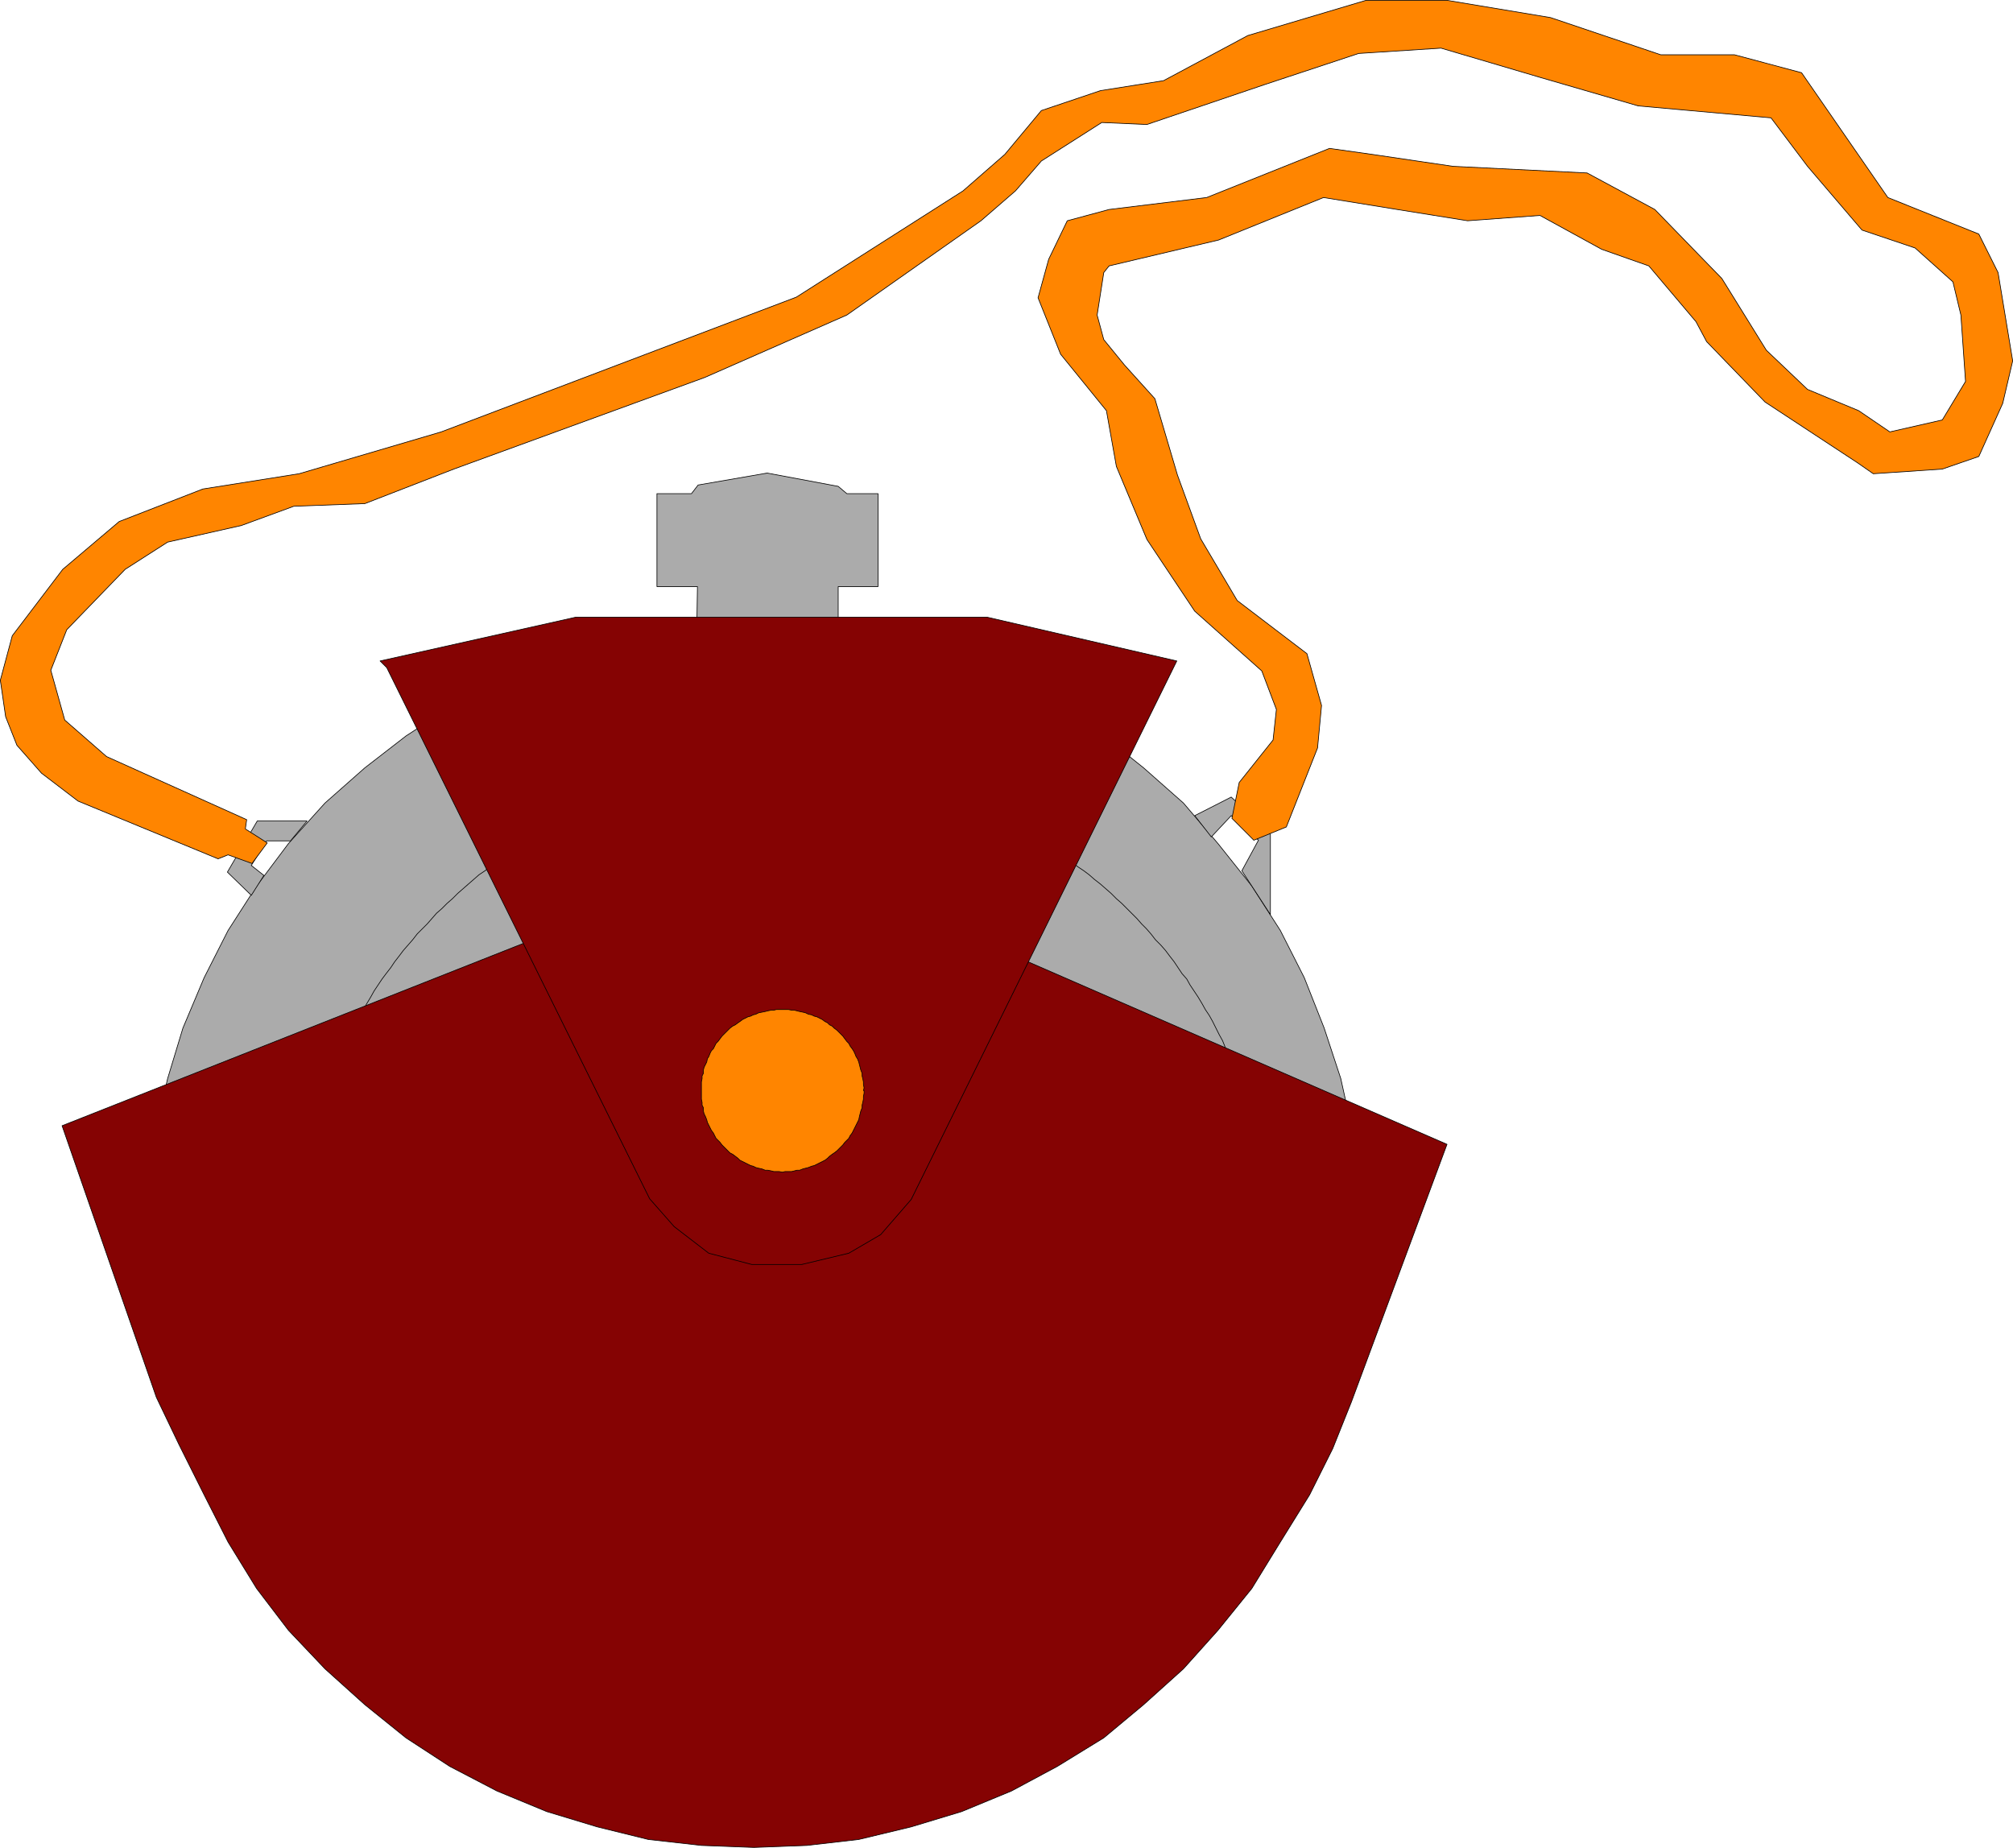
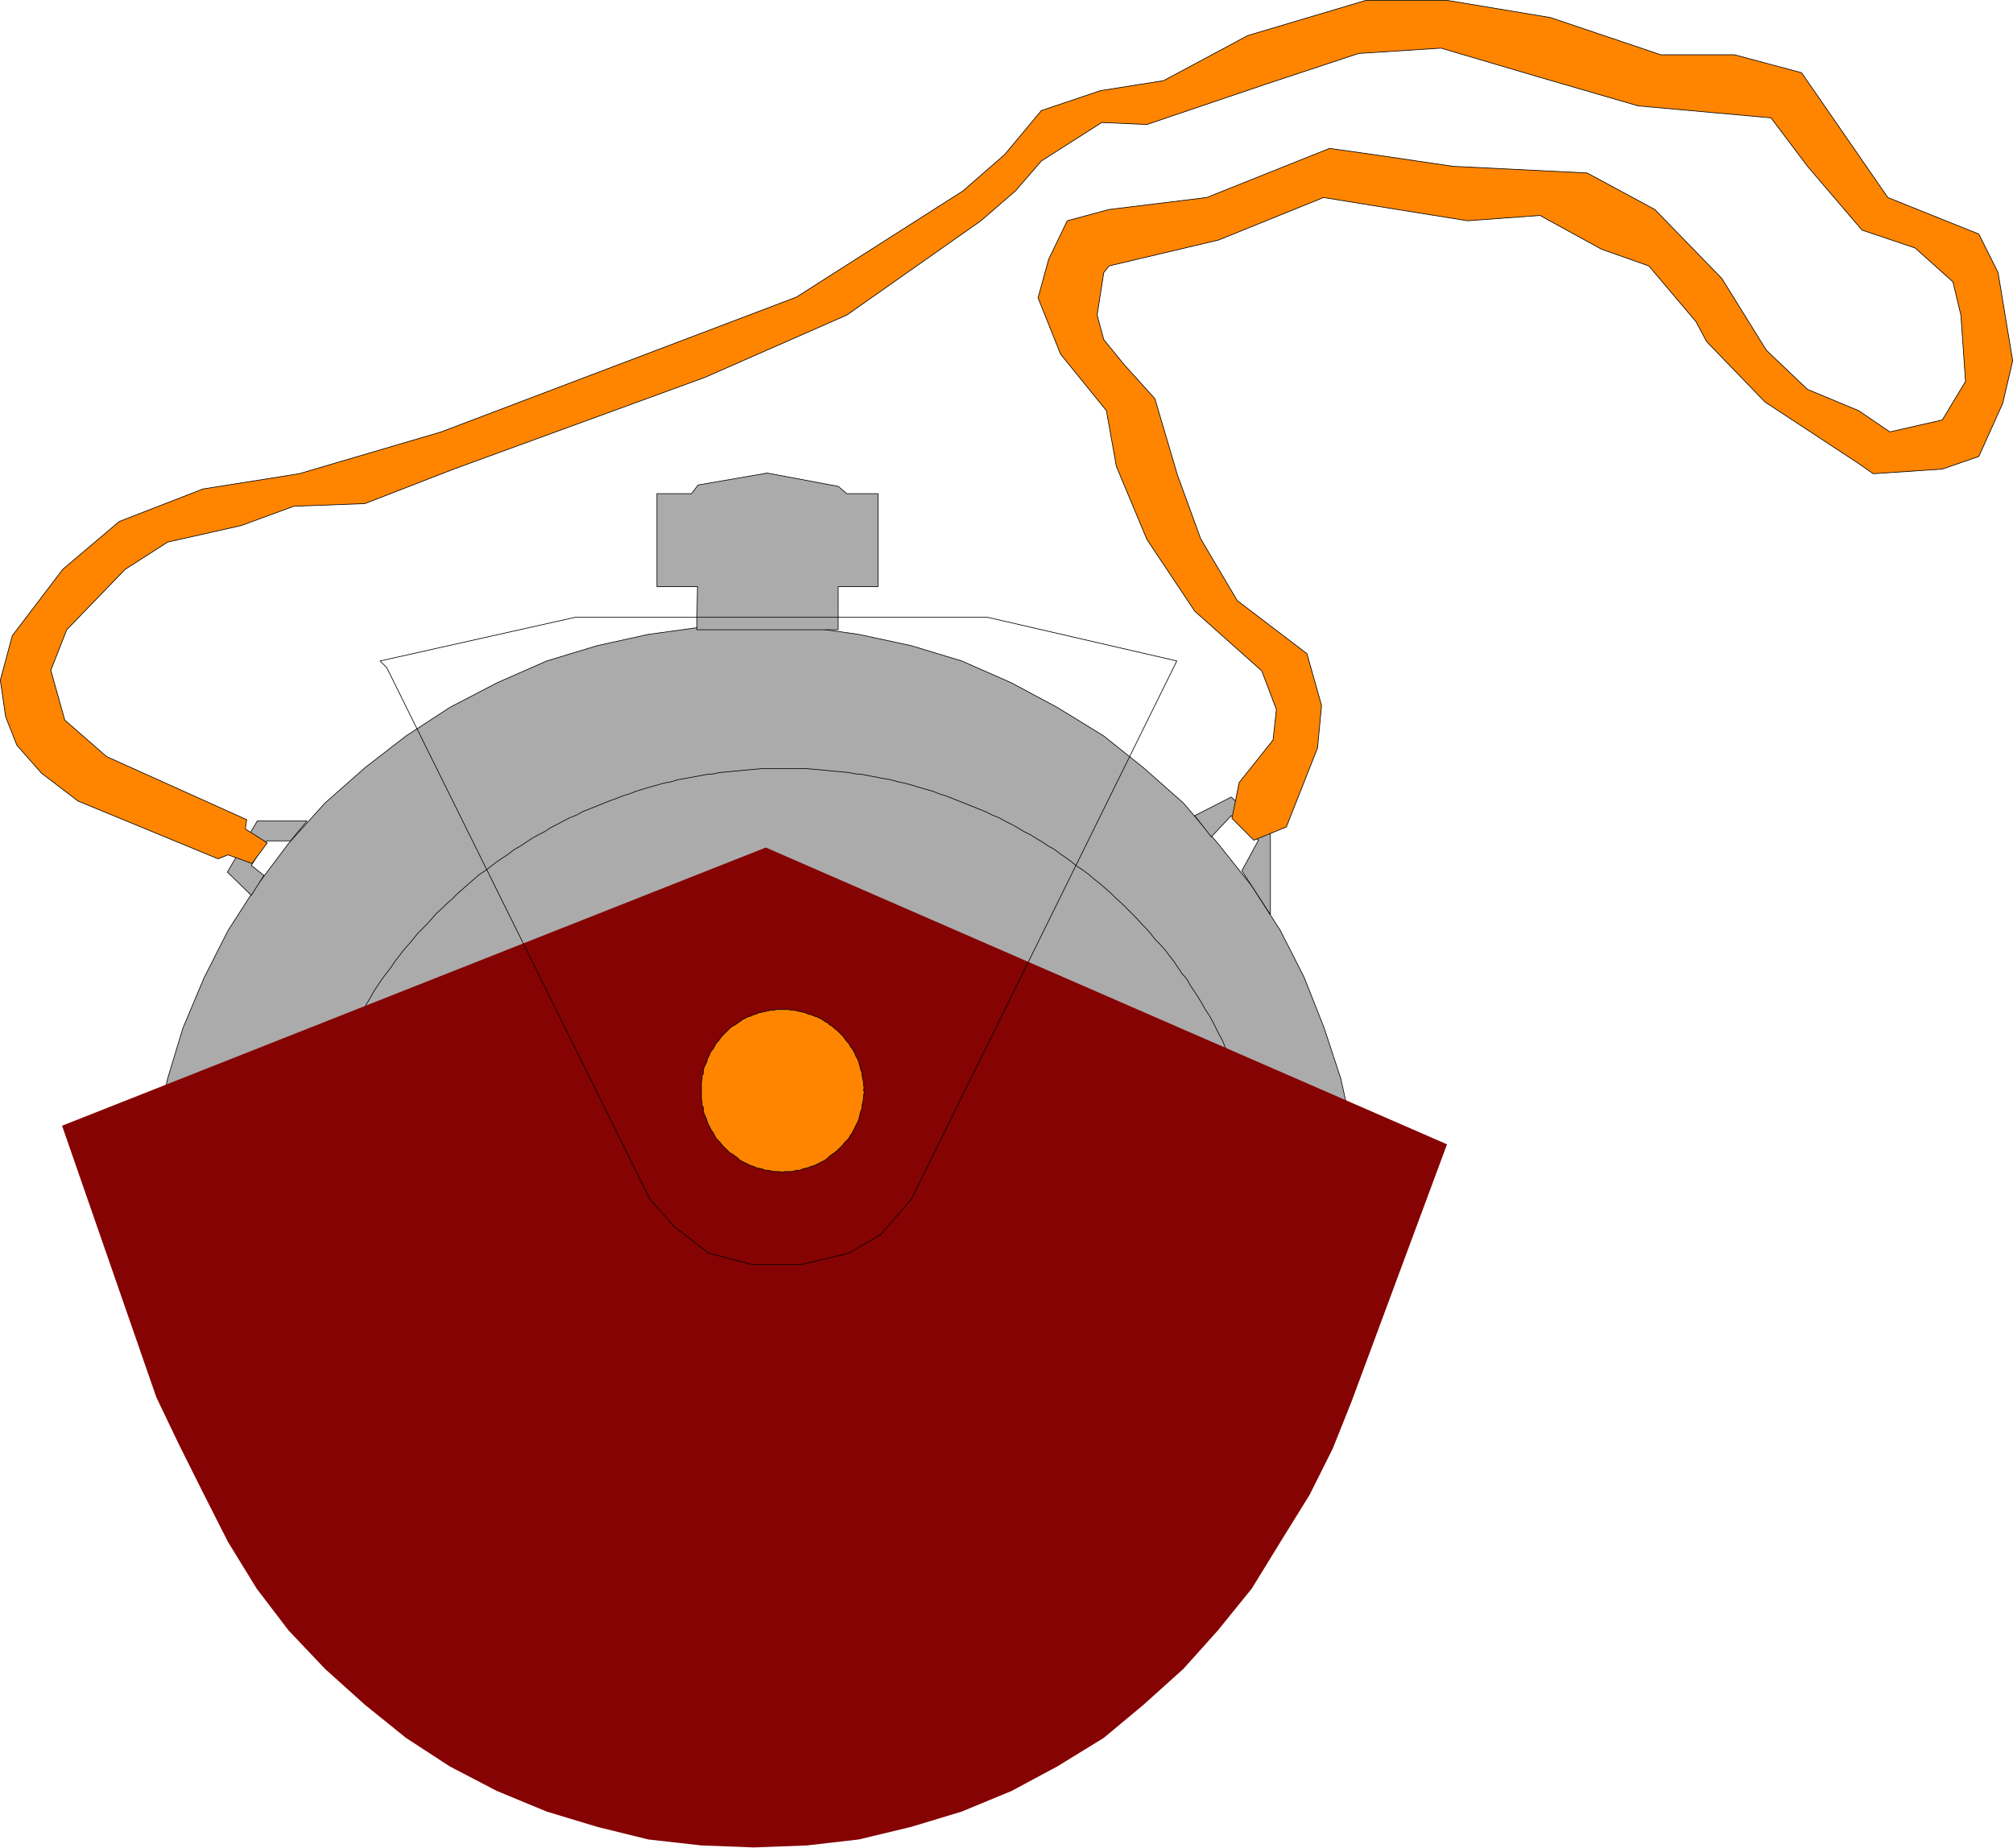
<svg xmlns="http://www.w3.org/2000/svg" xmlns:ns1="http://sodipodi.sourceforge.net/DTD/sodipodi-0.dtd" xmlns:ns2="http://www.inkscape.org/namespaces/inkscape" version="1.0" width="129.638mm" height="118.993mm" id="svg17" ns1:docname="Canteen 1.wmf">
  <ns1:namedview id="namedview17" pagecolor="#ffffff" bordercolor="#000000" borderopacity="0.25" ns2:showpageshadow="2" ns2:pageopacity="0.0" ns2:pagecheckerboard="0" ns2:deskcolor="#d1d1d1" ns2:document-units="mm" />
  <defs id="defs1">
    <pattern id="WMFhbasepattern" patternUnits="userSpaceOnUse" width="6" height="6" x="0" y="0" />
  </defs>
  <path style="fill:#ababab;fill-opacity:1;fill-rule:evenodd;stroke:none" d="M 40.319,342.999 H 325.058 l 1.293,-3.394 2.747,-12.767 1.454,-12.928 0.646,-12.928 -0.646,-12.928 -1.454,-13.09 -2.747,-12.443 -4.04,-12.282 -4.848,-12.282 -5.818,-11.474 -6.949,-10.827 -8.242,-10.342 -8.403,-9.858 -9.696,-8.565 -9.696,-7.757 -11.312,-6.949 -11.15,-5.979 -12.12,-5.333 -12.282,-3.717 -12.766,-2.747 -12.605,-1.778 -12.928,-0.646 -12.766,0.646 -12.928,1.778 -12.443,2.747 -12.282,3.717 -12.12,5.333 -11.474,5.979 -10.666,6.949 -10.019,7.757 -9.696,8.565 -8.888,9.858 -7.757,10.342 -6.949,10.827 -5.818,11.474 -5.171,12.282 -3.717,12.282 -2.909,12.443 -1.454,13.09 -0.97,12.928 0.97,12.928 1.454,12.928 2.909,12.767 -0.485,3.394 z" id="path1" />
  <path style="fill:none;stroke:#000000;stroke-width:0.162px;stroke-linecap:round;stroke-linejoin:round;stroke-miterlimit:4;stroke-dasharray:none;stroke-opacity:1" d="M 40.319,342.999 H 325.058 l 1.293,-3.394 2.747,-12.767 1.454,-12.928 0.646,-12.928 -0.646,-12.928 -1.454,-13.09 -2.747,-12.443 -4.04,-12.282 -4.848,-12.282 -5.818,-11.474 -6.949,-10.827 -8.242,-10.342 -8.403,-9.858 -9.696,-8.565 -9.696,-7.757 -11.312,-6.949 -11.15,-5.979 -12.12,-5.333 -12.282,-3.717 -12.766,-2.747 -12.605,-1.778 -12.928,-0.646 -12.766,0.646 -12.928,1.778 -12.443,2.747 -12.282,3.717 -12.12,5.333 -11.474,5.979 -10.666,6.949 -10.019,7.757 -9.696,8.565 -8.888,9.858 -7.757,10.342 -6.949,10.827 -5.818,11.474 -5.171,12.282 -3.717,12.282 -2.909,12.443 -1.454,13.09 -0.97,12.928 0.97,12.928 1.454,12.928 2.909,12.767 -0.485,3.394 v 0" id="path2" />
  <path style="fill:#ababab;fill-opacity:1;fill-rule:evenodd;stroke:none" d="m 169.599,153.279 0.162,-10.504 h -9.858 v -22.624 h 8.403 l 1.616,-2.101 16.806,-2.909 17.291,3.232 2.101,1.778 h 7.595 v 22.624 h -9.696 v 10.504 h -34.259 v 0 z" id="path3" />
  <path style="fill:none;stroke:#000000;stroke-width:0.162px;stroke-linecap:round;stroke-linejoin:round;stroke-miterlimit:4;stroke-dasharray:none;stroke-opacity:1" d="m 169.599,153.279 0.162,-10.504 h -9.858 v -22.624 h 8.403 l 1.616,-2.101 16.806,-2.909 17.291,3.232 2.101,1.778 h 7.595 v 22.624 h -9.696 v 10.504 h -34.259 v 0" id="path4" />
  <path style="fill:#ababab;fill-opacity:1;fill-rule:evenodd;stroke:none" d="m 290.799,198.527 8.888,-4.525 9.534,9.05 v 19.554 l -6.949,-10.666 4.04,-7.434 -6.626,-5.979 -4.848,5.171 z" id="path5" />
  <path style="fill:none;stroke:#000000;stroke-width:0.162px;stroke-linecap:round;stroke-linejoin:round;stroke-miterlimit:4;stroke-dasharray:none;stroke-opacity:1" d="m 290.799,198.527 8.888,-4.525 9.534,9.05 v 19.554 l -6.949,-10.666 4.04,-7.434 -6.626,-5.979 -4.848,5.171 -4.04,-5.171 v 0" id="path6" />
  <path style="fill:#ababab;fill-opacity:1;fill-rule:evenodd;stroke:none" d="m 61.166,217.919 -5.818,-5.656 7.272,-12.443 h 12.12 l -4.04,4.848 h -5.818 l -3.717,5.979 3.07,2.424 -3.07,4.848 z" id="path7" />
  <path style="fill:none;stroke:#000000;stroke-width:0.162px;stroke-linecap:round;stroke-linejoin:round;stroke-miterlimit:4;stroke-dasharray:none;stroke-opacity:1" d="m 61.166,217.919 -5.818,-5.656 7.272,-12.443 h 12.12 l -4.04,4.848 h -5.818 l -3.717,5.979 3.07,2.424 -3.07,4.848 v 0" id="path8" />
  <path style="fill:#ff8500;fill-opacity:1;fill-rule:evenodd;stroke:none" d="m 61.327,210.162 -5.818,-2.101 -2.424,0.97 -34.098,-14.059 -8.888,-6.787 -5.979,-6.787 -2.747,-6.949 -1.293,-8.888 2.909,-10.827 12.282,-16.16 13.736,-11.635 20.362,-7.918 23.432,-3.717 34.582,-10.181 86.456,-32.805 40.562,-25.856 10.181,-8.888 8.888,-10.666 14.382,-4.848 15.352,-2.424 20.523,-10.989 28.765,-8.565 h 19.715 l 25.21,4.202 26.826,9.05 h 17.938 l 16.322,4.363 21.008,30.381 22.139,8.888 4.686,9.373 3.555,21.493 -2.424,10.342 -5.818,12.928 -8.888,3.07 -16.806,1.131 -3.717,-2.586 -22.624,-14.867 -14.221,-14.706 -2.586,-4.848 -11.474,-13.575 -11.474,-4.04 -15.029,-8.242 -17.614,1.293 -17.13,-2.747 -17.938,-2.909 -25.533,10.342 -26.664,6.302 -1.293,1.616 -1.616,10.342 1.616,5.979 5.01,6.141 7.434,8.242 5.494,18.584 5.656,15.514 8.888,15.029 16.968,12.928 3.555,12.605 -0.97,10.342 -7.595,19.231 -7.918,3.232 -5.333,-5.333 1.778,-8.726 8.242,-10.342 0.808,-7.434 -3.555,-9.373 -16.322,-14.544 -11.635,-17.453 -7.434,-17.776 -2.424,-13.575 -11.15,-13.736 -5.494,-13.736 2.586,-9.373 4.525,-9.373 10.181,-2.747 23.755,-2.909 29.896,-11.958 10.342,1.454 19.715,2.909 32.643,1.616 16.483,8.888 16.322,16.807 10.827,17.453 10.019,9.534 12.443,5.171 7.595,5.171 12.766,-2.909 5.656,-9.373 -1.131,-16.16 -1.939,-8.08 -9.211,-8.242 -12.928,-4.363 -13.251,-15.514 -8.888,-11.797 -32.32,-2.909 -23.917,-6.949 -24.078,-7.11 -20.038,1.293 -22.947,7.595 -28.603,9.696 -10.989,-0.485 -14.706,9.373 -6.302,7.272 -8.403,7.272 -32.643,22.947 -34.582,15.191 -61.085,22.301 -21.654,8.403 -17.291,0.646 -12.766,4.686 -17.938,4.04 -10.342,6.626 -14.221,14.706 -3.878,9.858 3.394,12.12 10.181,8.888 34.098,15.352 -0.323,2.262 5.333,3.394 -3.717,5.01 z" id="path9" />
  <path style="fill:none;stroke:#000000;stroke-width:0.162px;stroke-linecap:round;stroke-linejoin:round;stroke-miterlimit:4;stroke-dasharray:none;stroke-opacity:1" d="m 61.327,210.162 -5.818,-2.101 -2.424,0.97 -34.098,-14.059 -8.888,-6.787 -5.979,-6.787 -2.747,-6.949 -1.293,-8.888 2.909,-10.827 12.282,-16.16 13.736,-11.635 20.362,-7.918 23.432,-3.717 34.582,-10.181 86.456,-32.805 40.562,-25.856 10.181,-8.888 8.888,-10.666 14.382,-4.848 15.352,-2.424 20.523,-10.989 28.765,-8.565 h 19.715 l 25.21,4.202 26.826,9.05 h 17.938 l 16.322,4.363 21.008,30.381 22.139,8.888 4.686,9.373 3.555,21.493 -2.424,10.342 -5.818,12.928 -8.888,3.07 -16.806,1.131 -3.717,-2.586 -22.624,-14.867 -14.221,-14.706 -2.586,-4.848 -11.474,-13.575 -11.474,-4.04 -15.029,-8.242 -17.614,1.293 -17.13,-2.747 -17.938,-2.909 -25.533,10.342 -26.664,6.302 -1.293,1.616 -1.616,10.342 1.616,5.979 5.01,6.141 7.434,8.242 5.494,18.584 5.656,15.514 8.888,15.029 16.968,12.928 3.555,12.605 -0.97,10.342 -7.595,19.231 -7.918,3.232 -5.333,-5.333 1.778,-8.726 8.242,-10.342 0.808,-7.434 -3.555,-9.373 -16.322,-14.544 -11.635,-17.453 -7.434,-17.776 -2.424,-13.575 -11.15,-13.736 -5.494,-13.736 2.586,-9.373 4.525,-9.373 10.181,-2.747 23.755,-2.909 29.896,-11.958 10.342,1.454 19.715,2.909 32.643,1.616 16.483,8.888 16.322,16.807 10.827,17.453 10.019,9.534 12.443,5.171 7.595,5.171 12.766,-2.909 5.656,-9.373 -1.131,-16.16 -1.939,-8.08 -9.211,-8.242 -12.928,-4.363 -13.251,-15.514 -8.888,-11.797 -32.32,-2.909 -23.917,-6.949 -24.078,-7.11 -20.038,1.293 -22.947,7.595 -28.603,9.696 -10.989,-0.485 -14.706,9.373 -6.302,7.272 -8.403,7.272 -32.643,22.947 -34.582,15.191 -61.085,22.301 -21.654,8.403 -17.291,0.646 -12.766,4.686 -17.938,4.04 -10.342,6.626 -14.221,14.706 -3.878,9.858 3.394,12.12 10.181,8.888 34.098,15.352 -0.323,2.262 5.333,3.394 -3.717,5.01 v 0" id="path10" />
  <path style="fill:none;stroke:#000000;stroke-width:0.162px;stroke-linecap:round;stroke-linejoin:round;stroke-miterlimit:4;stroke-dasharray:none;stroke-opacity:1" d="m 309.544,305.346 v -1.778 -1.778 -1.616 l -0.162,-1.778 -0.162,-1.616 -0.162,-1.778 v -1.778 l -0.323,-1.778 -0.162,-1.616 -0.323,-1.778 -0.162,-1.616 -0.323,-1.778 -0.323,-1.778 -0.323,-1.778 -0.485,-1.616 -0.323,-1.778 -0.485,-1.616 -0.323,-1.616 -0.485,-1.778 -0.485,-1.616 -0.485,-1.616 -0.646,-1.616 -0.485,-1.778 -0.646,-1.616 -0.646,-1.616 -0.485,-1.616 -0.808,-1.616 -0.646,-1.454 -0.646,-1.616 -0.808,-1.616 -0.646,-1.616 -0.808,-1.454 -0.808,-1.616 -0.808,-1.616 -0.808,-1.454 -0.97,-1.454 -0.808,-1.454 -0.97,-1.616 -0.97,-1.454 -0.97,-1.454 -0.808,-1.454 -1.131,-1.293 -0.97,-1.454 -0.97,-1.454 -1.131,-1.454 -0.97,-1.293 -1.131,-1.293 -1.293,-1.293 -1.131,-1.454 -1.131,-1.293 -1.131,-1.131 -1.131,-1.293 -1.293,-1.293 -1.131,-1.131 -1.293,-1.293 -1.293,-1.131 -1.293,-1.293 -1.293,-1.131 -1.293,-1.131 -1.454,-1.131 -1.293,-1.131 -1.293,-0.97 -1.454,-0.97 -1.454,-1.131 -1.293,-0.97 -1.454,-0.97 -1.454,-1.131 -1.454,-0.808 -1.454,-0.97 -1.616,-0.97 -1.293,-0.808 -1.616,-0.808 -1.616,-0.97 -1.454,-0.808 -1.616,-0.808 -1.454,-0.808 -1.616,-0.646 -1.616,-0.808 -1.616,-0.646 -1.616,-0.646 -1.616,-0.646 -1.616,-0.646 -1.616,-0.646 -1.616,-0.646 -1.616,-0.485 -1.616,-0.646 -1.778,-0.485 -1.616,-0.485 -1.616,-0.485 -1.778,-0.485 -1.616,-0.323 -1.616,-0.485 -1.939,-0.323 -1.616,-0.323 -1.778,-0.323 -1.616,-0.323 -1.778,-0.162 -1.616,-0.323 -1.778,-0.162 -1.778,-0.162 -1.778,-0.162 -1.616,-0.162 -1.778,-0.162 -1.778,-0.162 h -1.778 -1.616 -1.778 -1.778 -1.778 -1.616 l -1.778,0.162 -1.778,0.162 -1.778,0.162 -1.778,0.162 -1.616,0.162 -1.778,0.162 -1.616,0.323 -1.778,0.162 -1.616,0.323 -1.778,0.323 -1.778,0.323 -1.778,0.323 -1.616,0.485 -1.778,0.323 -1.616,0.485 -1.778,0.485 -1.616,0.485 -1.616,0.485 -1.616,0.646 -1.616,0.485 -1.616,0.646 -1.778,0.646 -1.616,0.646 -1.616,0.646 -1.616,0.646 -1.616,0.646 -1.454,0.808 -1.616,0.646 -1.616,0.808 -1.454,0.808 -1.616,0.808 -1.454,0.97 -1.616,0.808 -1.454,0.808 -1.454,0.97 -1.454,0.97 -1.454,0.808 -1.454,1.131 -1.454,0.97 -1.454,0.97 -1.454,1.131 -1.293,0.97 -1.454,0.97 -1.293,1.131 -1.293,1.131 -1.293,1.131 -1.293,1.131 -1.293,1.293 -1.293,1.131 -1.293,1.293 -1.293,1.131 -1.131,1.293 -1.131,1.293 -1.131,1.131 -1.293,1.293 -1.131,1.454 -1.131,1.293 -1.131,1.293 -0.97,1.293 -1.131,1.454 -0.97,1.454 -1.131,1.454 -0.97,1.293 -0.97,1.454 -0.97,1.454 -0.808,1.454 -0.97,1.616 -0.808,1.454 -0.97,1.454 -0.808,1.454 -0.808,1.616 -0.808,1.616 -0.808,1.454 -0.808,1.616 -0.808,1.616 -0.646,1.616 -0.646,1.454 -0.646,1.616 -0.646,1.616 -0.646,1.616 -0.485,1.616 -0.646,1.778 -0.485,1.616 -0.485,1.616 -0.646,1.616 -0.323,1.778 -0.485,1.616 -0.485,1.616 -0.323,1.778 -0.323,1.616 -0.323,1.778 -0.323,1.778 -0.323,1.778 -0.323,1.616 -0.323,1.778 -0.162,1.616 -0.162,1.778 -0.162,1.778 -0.162,1.778 -0.162,1.616 v 1.778 l -0.162,1.616 v 1.778 1.778 1.778 1.616 l 0.162,1.939 v 1.616 l 0.162,1.778 0.162,1.616 0.162,1.778 0.162,1.778 0.162,1.778 0.323,1.616 0.323,1.616 0.323,1.778 0.323,1.778 0.323,1.778 0.323,1.616 0.323,1.778 0.485,1.616 0.485,1.616 0.323,1.778 0.646,1.616 0.485,1.616 0.485,1.778 0.646,1.616 0.485,1.616 0.646,1.616 0.646,1.616 0.646,1.616 0.646,1.454 0.646,1.778 0.808,1.454 0.808,1.616 0.808,1.616 0.808,1.454 0.808,1.616 0.808,1.454 0.97,1.454 0.808,1.616 0.97,1.454 0.808,1.454 0.97,1.454 0.97,1.454 0.97,1.454 1.131,1.293 0.97,1.454 1.131,1.454 0.97,1.293 1.131,1.454 1.131,1.131 1.131,1.293 1.293,1.454 1.131,1.293 1.131,1.293 1.293,1.131 1.131,1.293 1.293,1.131 1.293,1.293 1.293,1.131 1.293,1.131 1.293,1.131 1.293,1.131 1.293,1.131 1.454,0.97 1.293,1.131 1.454,0.97 1.454,1.131 1.454,0.97 1.454,0.97 1.454,0.97 1.454,0.808 1.454,0.97 1.454,0.97 1.616,0.808 1.454,0.808 1.616,0.808 1.454,0.808 1.616,0.808 1.616,0.808 1.454,0.646 1.616,0.808 1.616,0.646 1.616,0.646 1.616,0.646 1.778,0.485 1.616,0.646 1.616,0.646 1.616,0.485 1.616,0.485 1.616,0.485 1.778,0.485 1.616,0.485 1.778,0.323 1.616,0.485 1.778,0.323 1.778,0.323 1.778,0.323 1.616,0.323 1.778,0.323 1.616,0.162 1.778,0.323 h 1.778 l 1.778,0.162 1.616,0.323 h 1.778 l 1.778,0.162 1.616,0.162 h 1.778 1.778 1.778 1.616 l 1.778,-0.162 1.778,-0.162 h 1.778 l 1.616,-0.323 1.778,-0.162 h 1.778 l 1.778,-0.323 1.616,-0.162 1.778,-0.323 1.616,-0.323 1.778,-0.323 1.616,-0.323 1.939,-0.323 1.616,-0.485 1.616,-0.323 1.778,-0.485 1.616,-0.485 1.616,-0.485 1.778,-0.485 1.616,-0.485 1.616,-0.646 1.616,-0.646 1.616,-0.485 1.616,-0.646 1.616,-0.646 1.616,-0.646 1.616,-0.808 1.616,-0.646 1.616,-0.808 1.454,-0.808 1.616,-0.808 1.454,-0.808 1.616,-0.808 1.616,-0.808 1.293,-0.97 1.616,-0.97 1.454,-0.808 1.454,-0.97 1.454,-0.97 1.454,-0.97 1.293,-1.131 1.454,-0.97 1.454,-1.131 1.293,-0.97 1.293,-1.131 1.454,-1.131 1.293,-1.131 1.293,-1.131 1.293,-1.131 1.293,-1.293 1.293,-1.131 1.131,-1.293 1.293,-1.131 1.131,-1.293 1.131,-1.293 1.131,-1.454 1.131,-1.293 1.293,-1.131 1.131,-1.454 0.97,-1.293 1.131,-1.454 0.97,-1.454 0.97,-1.293 1.131,-1.454 0.808,-1.454 0.97,-1.454 0.97,-1.454 0.97,-1.454 0.808,-1.616 0.97,-1.454 0.808,-1.454 0.808,-1.616 0.808,-1.454 0.808,-1.616 0.646,-1.616 0.808,-1.616 0.646,-1.616 0.646,-1.454 0.808,-1.616 0.485,-1.616 0.646,-1.616 0.646,-1.616 0.485,-1.616 0.646,-1.778 0.485,-1.616 0.485,-1.616 0.485,-1.778 0.323,-1.616 0.485,-1.778 0.323,-1.616 0.485,-1.616 0.323,-1.778 0.323,-1.778 0.323,-1.778 0.162,-1.616 0.323,-1.616 0.162,-1.778 0.323,-1.778 v -1.778 l 0.162,-1.616 0.162,-1.778 0.162,-1.616 v -1.939 -1.616 -1.778" id="path11" />
  <path style="fill:#850303;fill-opacity:1;fill-rule:evenodd;stroke:none" d="m 324.412,352.533 -5.656,11.312 -7.11,11.474 -6.949,11.312 -8.242,10.181 -8.403,9.373 -9.696,8.726 -9.696,8.08 -11.312,6.949 -11.15,5.979 -12.12,5.01 -12.282,3.717 -12.766,3.07 -12.605,1.454 -12.928,0.485 -12.766,-0.485 -12.928,-1.454 -12.443,-3.07 -12.282,-3.717 -12.12,-5.01 -11.474,-5.979 -10.666,-6.949 -10.019,-8.08 -9.696,-8.726 -8.888,-9.373 -7.757,-10.181 -6.949,-11.312 -5.818,-11.474 -6.141,-12.282 -5.494,-11.474 -22.947,-66.095 171.296,-67.711 165.801,72.236 -23.27,62.701 -4.525,11.312 z" id="path12" />
-   <path style="fill:none;stroke:#000000;stroke-width:0.162px;stroke-linecap:round;stroke-linejoin:round;stroke-miterlimit:4;stroke-dasharray:none;stroke-opacity:1" d="m 324.412,352.533 -5.656,11.312 -7.11,11.474 -6.949,11.312 -8.242,10.181 -8.403,9.373 -9.696,8.726 -9.696,8.08 -11.312,6.949 -11.15,5.979 -12.12,5.01 -12.282,3.717 -12.766,3.07 -12.605,1.454 -12.928,0.485 -12.766,-0.485 -12.928,-1.454 -12.443,-3.07 -12.282,-3.717 -12.12,-5.01 -11.474,-5.979 -10.666,-6.949 -10.019,-8.08 -9.696,-8.726 -8.888,-9.373 -7.757,-10.181 -6.949,-11.312 -5.818,-11.474 -6.141,-12.282 -5.494,-11.474 -22.947,-66.095 171.296,-67.711 165.801,72.236 -23.27,62.701 -4.525,11.312 v 0" id="path13" />
-   <path style="fill:#850303;fill-opacity:1;fill-rule:evenodd;stroke:none" d="m 92.516,160.874 47.672,-10.666 h 100.03 l 46.218,10.666 -64.64,131.059 -7.434,8.565 -7.757,4.525 -11.474,2.747 h -12.12 l -10.504,-2.747 -8.403,-6.464 -5.979,-6.787 -63.994,-129.281 z" id="path14" />
  <path style="fill:none;stroke:#000000;stroke-width:0.162px;stroke-linecap:round;stroke-linejoin:round;stroke-miterlimit:4;stroke-dasharray:none;stroke-opacity:1" d="m 92.516,160.874 47.672,-10.666 h 100.03 l 46.218,10.666 -64.64,131.059 -7.434,8.565 -7.757,4.525 -11.474,2.747 h -12.12 l -10.504,-2.747 -8.403,-6.464 -5.979,-6.787 -63.994,-129.281 -1.616,-1.616 v 0" id="path15" />
  <path style="fill:#ff8500;fill-opacity:1;fill-rule:evenodd;stroke:none" d="m 210.161,265.43 0.162,-0.646 -0.162,-0.808 v -0.646 l -0.162,-0.808 -0.162,-0.646 v -0.646 l -0.323,-0.808 -0.162,-0.646 -0.162,-0.646 -0.162,-0.646 -0.323,-0.808 -0.323,-0.485 -0.323,-0.808 -0.323,-0.646 -0.323,-0.485 -0.485,-0.646 -0.323,-0.646 -0.485,-0.485 -0.485,-0.646 -0.485,-0.646 -0.485,-0.485 -0.485,-0.485 -0.485,-0.485 -0.646,-0.485 -0.485,-0.485 -0.646,-0.323 -0.485,-0.485 -0.646,-0.323 -0.646,-0.485 -0.646,-0.323 -0.646,-0.323 -0.646,-0.162 -0.646,-0.323 -0.808,-0.162 -0.646,-0.323 -0.646,-0.162 -0.808,-0.162 -0.646,-0.162 -0.646,-0.162 h -0.646 l -0.808,-0.162 h -0.808 -0.646 -0.808 -0.646 l -0.646,0.162 h -0.646 l -0.808,0.162 -0.646,0.162 -0.808,0.162 -0.808,0.162 -0.646,0.323 -0.646,0.162 -0.646,0.323 -0.646,0.162 -0.646,0.323 -0.646,0.323 -0.646,0.485 -0.485,0.323 -0.646,0.485 -0.646,0.323 -0.646,0.485 -0.485,0.485 -0.485,0.485 -0.485,0.485 -0.485,0.485 -0.485,0.646 -0.485,0.646 -0.485,0.485 -0.323,0.646 -0.323,0.646 -0.485,0.485 -0.323,0.646 -0.323,0.808 -0.323,0.485 -0.162,0.808 -0.323,0.646 -0.323,0.646 -0.162,0.646 v 0.808 l -0.323,0.646 v 0.646 l -0.162,0.808 v 0.646 0.808 0.646 0.646 0.808 0.646 l 0.162,0.808 v 0.646 l 0.323,0.646 v 0.808 l 0.162,0.646 0.323,0.646 0.323,0.808 0.162,0.646 0.323,0.646 0.323,0.646 0.323,0.646 0.485,0.646 0.323,0.646 0.323,0.646 0.485,0.485 0.485,0.485 0.485,0.646 0.485,0.485 0.485,0.485 0.485,0.485 0.485,0.485 0.646,0.323 0.646,0.485 0.646,0.485 0.485,0.485 0.646,0.323 0.646,0.323 0.646,0.323 0.646,0.323 0.646,0.162 0.646,0.323 0.646,0.162 0.808,0.162 0.808,0.323 h 0.646 l 0.808,0.162 0.646,0.162 h 0.646 0.646 l 0.808,0.162 0.646,-0.162 h 0.808 0.808 l 0.646,-0.162 0.646,-0.162 h 0.646 l 0.808,-0.323 0.646,-0.162 0.646,-0.162 0.808,-0.323 0.646,-0.162 0.646,-0.323 0.646,-0.323 0.646,-0.323 0.646,-0.323 0.646,-0.485 0.485,-0.485 0.646,-0.485 0.485,-0.323 0.646,-0.485 0.485,-0.485 0.485,-0.485 0.485,-0.485 0.485,-0.646 0.485,-0.485 0.485,-0.485 0.323,-0.646 0.485,-0.646 0.323,-0.646 0.323,-0.646 0.323,-0.646 0.323,-0.646 0.323,-0.646 0.162,-0.808 0.162,-0.646 0.162,-0.646 0.323,-0.808 v -0.646 l 0.162,-0.646 0.162,-0.808 v -0.646 l 0.162,-0.808 v -0.646 0 z" id="path16" />
  <path style="fill:none;stroke:#000000;stroke-width:0.162px;stroke-linecap:round;stroke-linejoin:round;stroke-miterlimit:4;stroke-dasharray:none;stroke-opacity:1" d="m 210.161,265.43 0.162,-0.646 -0.162,-0.808 v -0.646 l -0.162,-0.808 -0.162,-0.646 v -0.646 l -0.323,-0.808 -0.162,-0.646 -0.162,-0.646 -0.162,-0.646 -0.323,-0.808 -0.323,-0.485 -0.323,-0.808 -0.323,-0.646 -0.323,-0.485 -0.485,-0.646 -0.323,-0.646 -0.485,-0.485 -0.485,-0.646 -0.485,-0.646 -0.485,-0.485 -0.485,-0.485 -0.485,-0.485 -0.646,-0.485 -0.485,-0.485 -0.646,-0.323 -0.485,-0.485 -0.646,-0.323 -0.646,-0.485 -0.646,-0.323 -0.646,-0.323 -0.646,-0.162 -0.646,-0.323 -0.808,-0.162 -0.646,-0.323 -0.646,-0.162 -0.808,-0.162 -0.646,-0.162 -0.646,-0.162 h -0.646 l -0.808,-0.162 h -0.808 -0.646 -0.808 -0.646 l -0.646,0.162 h -0.646 l -0.808,0.162 -0.646,0.162 -0.808,0.162 -0.808,0.162 -0.646,0.323 -0.646,0.162 -0.646,0.323 -0.646,0.162 -0.646,0.323 -0.646,0.323 -0.646,0.485 -0.485,0.323 -0.646,0.485 -0.646,0.323 -0.646,0.485 -0.485,0.485 -0.485,0.485 -0.485,0.485 -0.485,0.485 -0.485,0.646 -0.485,0.646 -0.485,0.485 -0.323,0.646 -0.323,0.646 -0.485,0.485 -0.323,0.646 -0.323,0.808 -0.323,0.485 -0.162,0.808 -0.323,0.646 -0.323,0.646 -0.162,0.646 v 0.808 l -0.323,0.646 v 0.646 l -0.162,0.808 v 0.646 0.808 0.646 0.646 0.808 0.646 l 0.162,0.808 v 0.646 l 0.323,0.646 v 0.808 l 0.162,0.646 0.323,0.646 0.323,0.808 0.162,0.646 0.323,0.646 0.323,0.646 0.323,0.646 0.485,0.646 0.323,0.646 0.323,0.646 0.485,0.485 0.485,0.485 0.485,0.646 0.485,0.485 0.485,0.485 0.485,0.485 0.485,0.485 0.646,0.323 0.646,0.485 0.646,0.485 0.485,0.485 0.646,0.323 0.646,0.323 0.646,0.323 0.646,0.323 0.646,0.162 0.646,0.323 0.646,0.162 0.808,0.162 0.808,0.323 h 0.646 l 0.808,0.162 0.646,0.162 h 0.646 0.646 l 0.808,0.162 0.646,-0.162 h 0.808 0.808 l 0.646,-0.162 0.646,-0.162 h 0.646 l 0.808,-0.323 0.646,-0.162 0.646,-0.162 0.808,-0.323 0.646,-0.162 0.646,-0.323 0.646,-0.323 0.646,-0.323 0.646,-0.323 0.646,-0.485 0.485,-0.485 0.646,-0.485 0.485,-0.323 0.646,-0.485 0.485,-0.485 0.485,-0.485 0.485,-0.485 0.485,-0.646 0.485,-0.485 0.485,-0.485 0.323,-0.646 0.485,-0.646 0.323,-0.646 0.323,-0.646 0.323,-0.646 0.323,-0.646 0.323,-0.646 0.162,-0.808 0.162,-0.646 0.162,-0.646 0.323,-0.808 v -0.646 l 0.162,-0.646 0.162,-0.808 v -0.646 l 0.162,-0.808 v -0.646 0" id="path17" />
</svg>